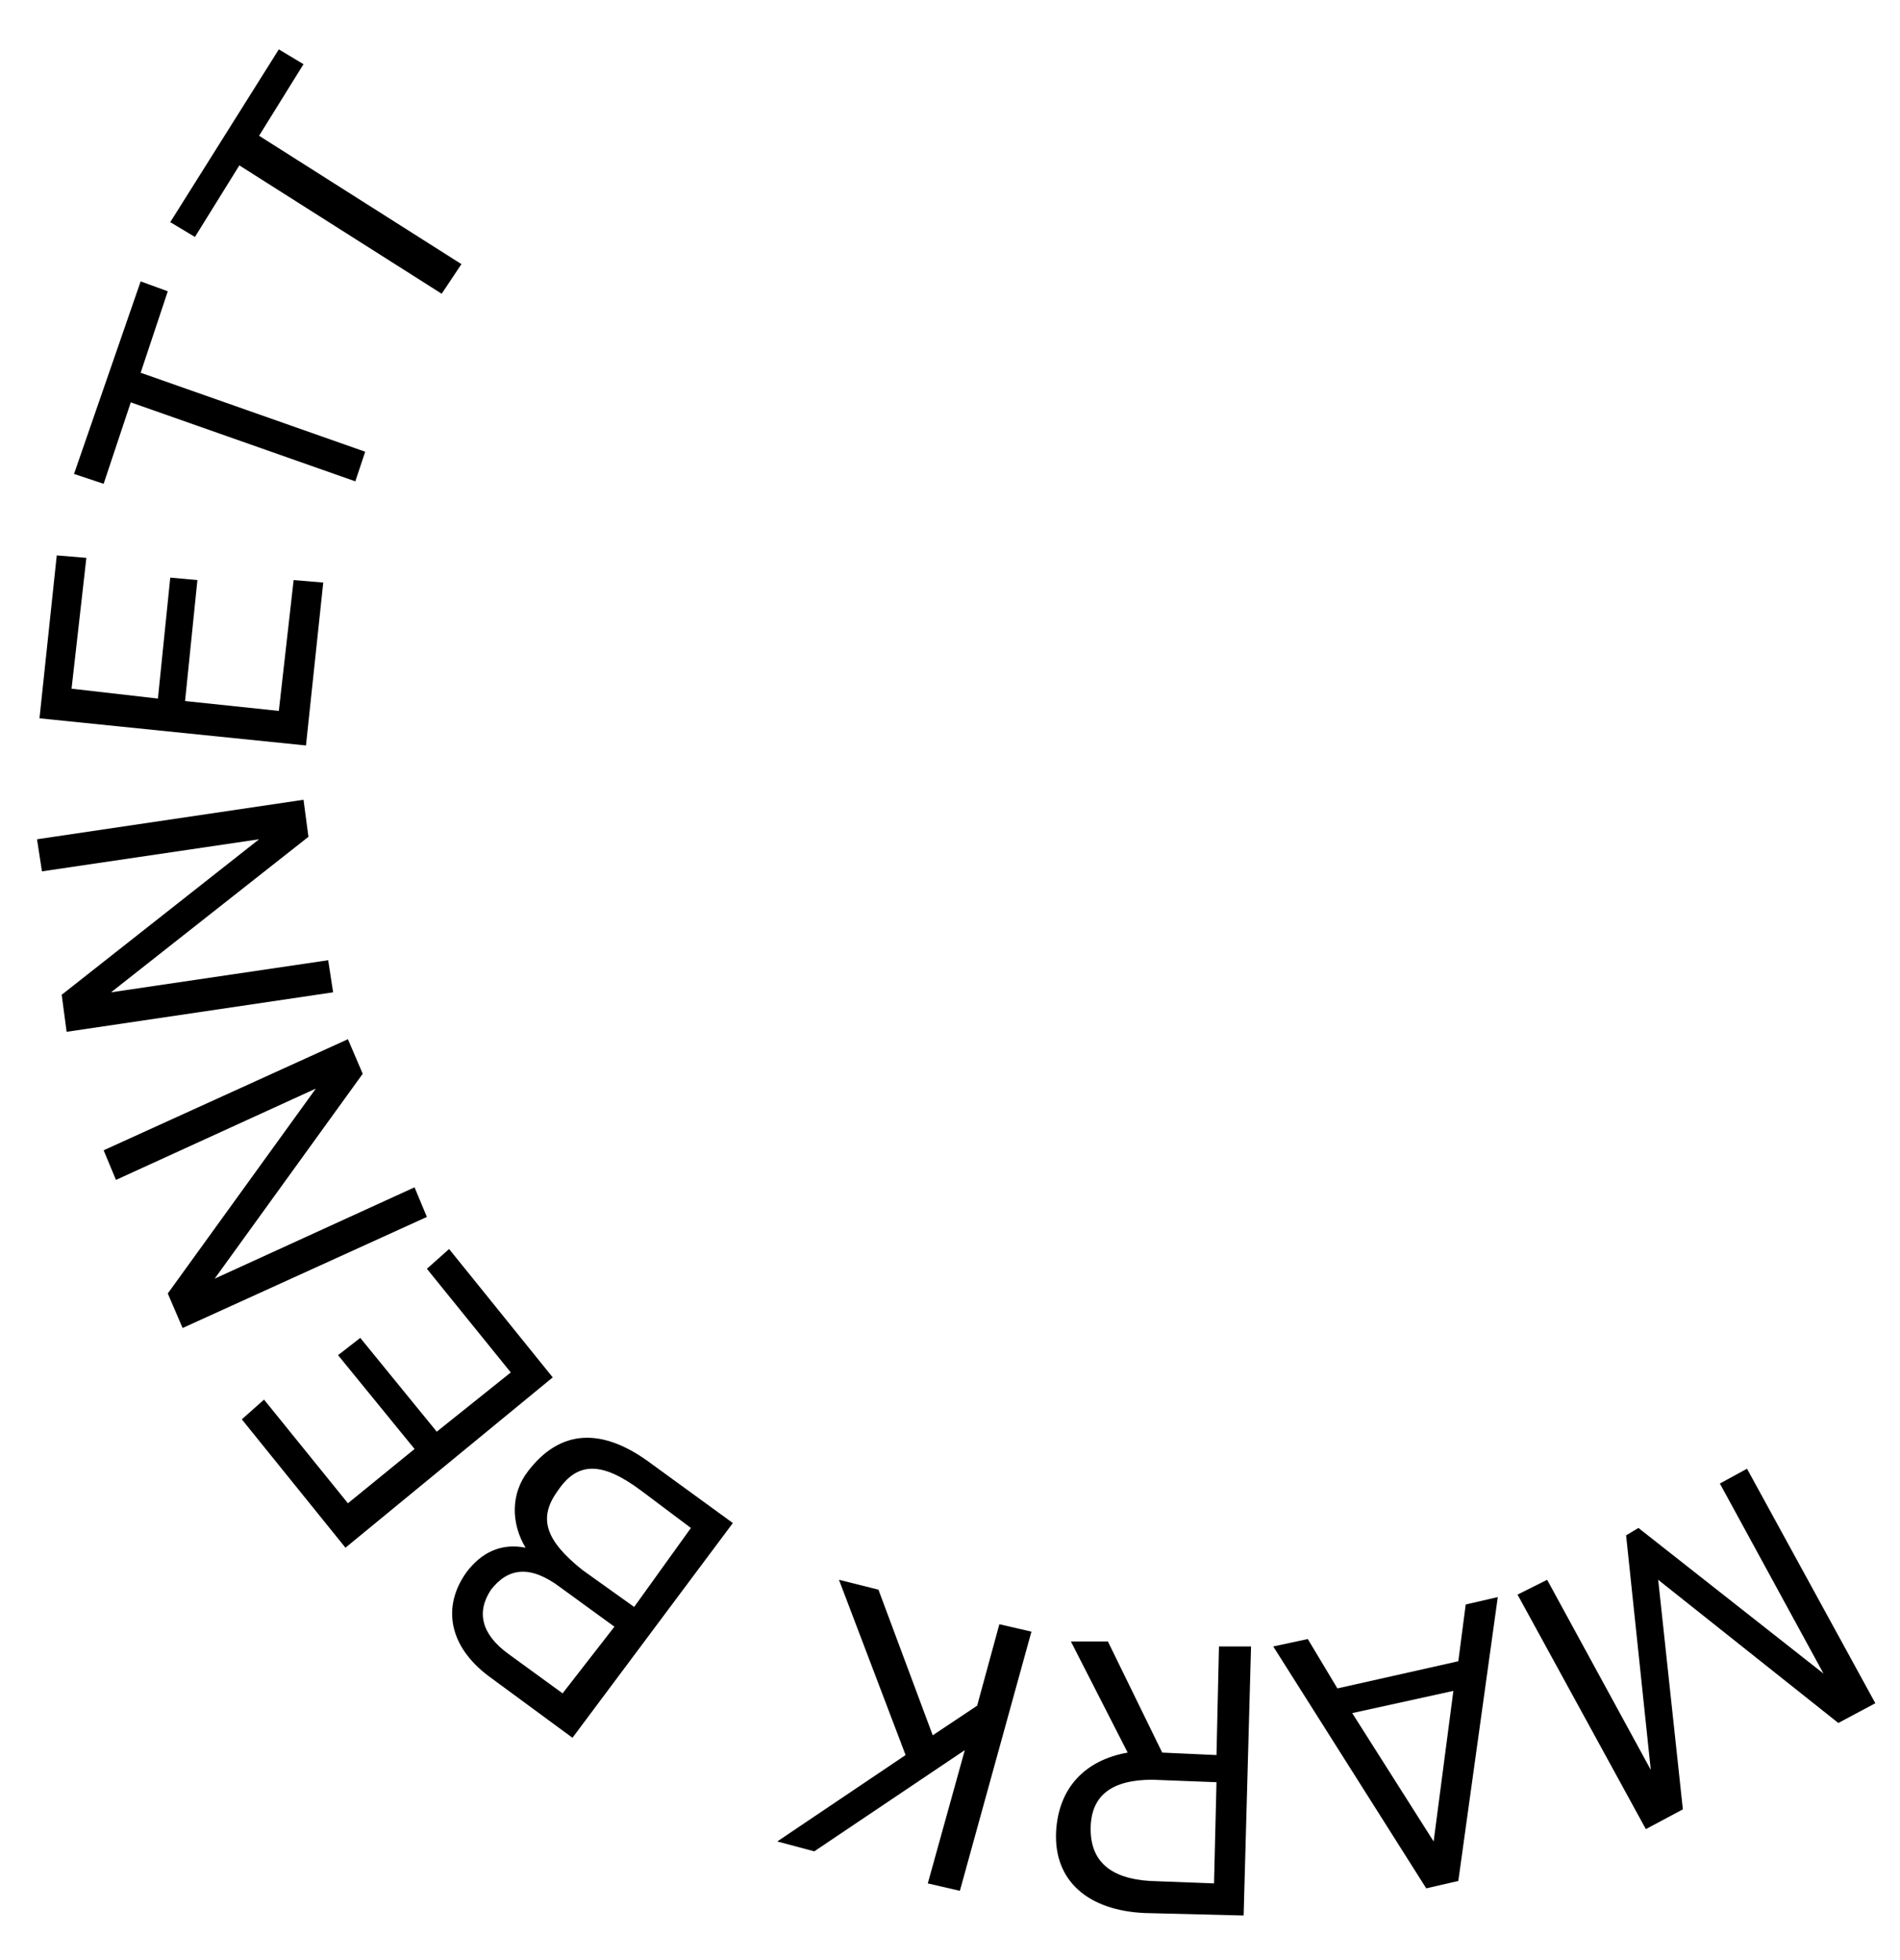
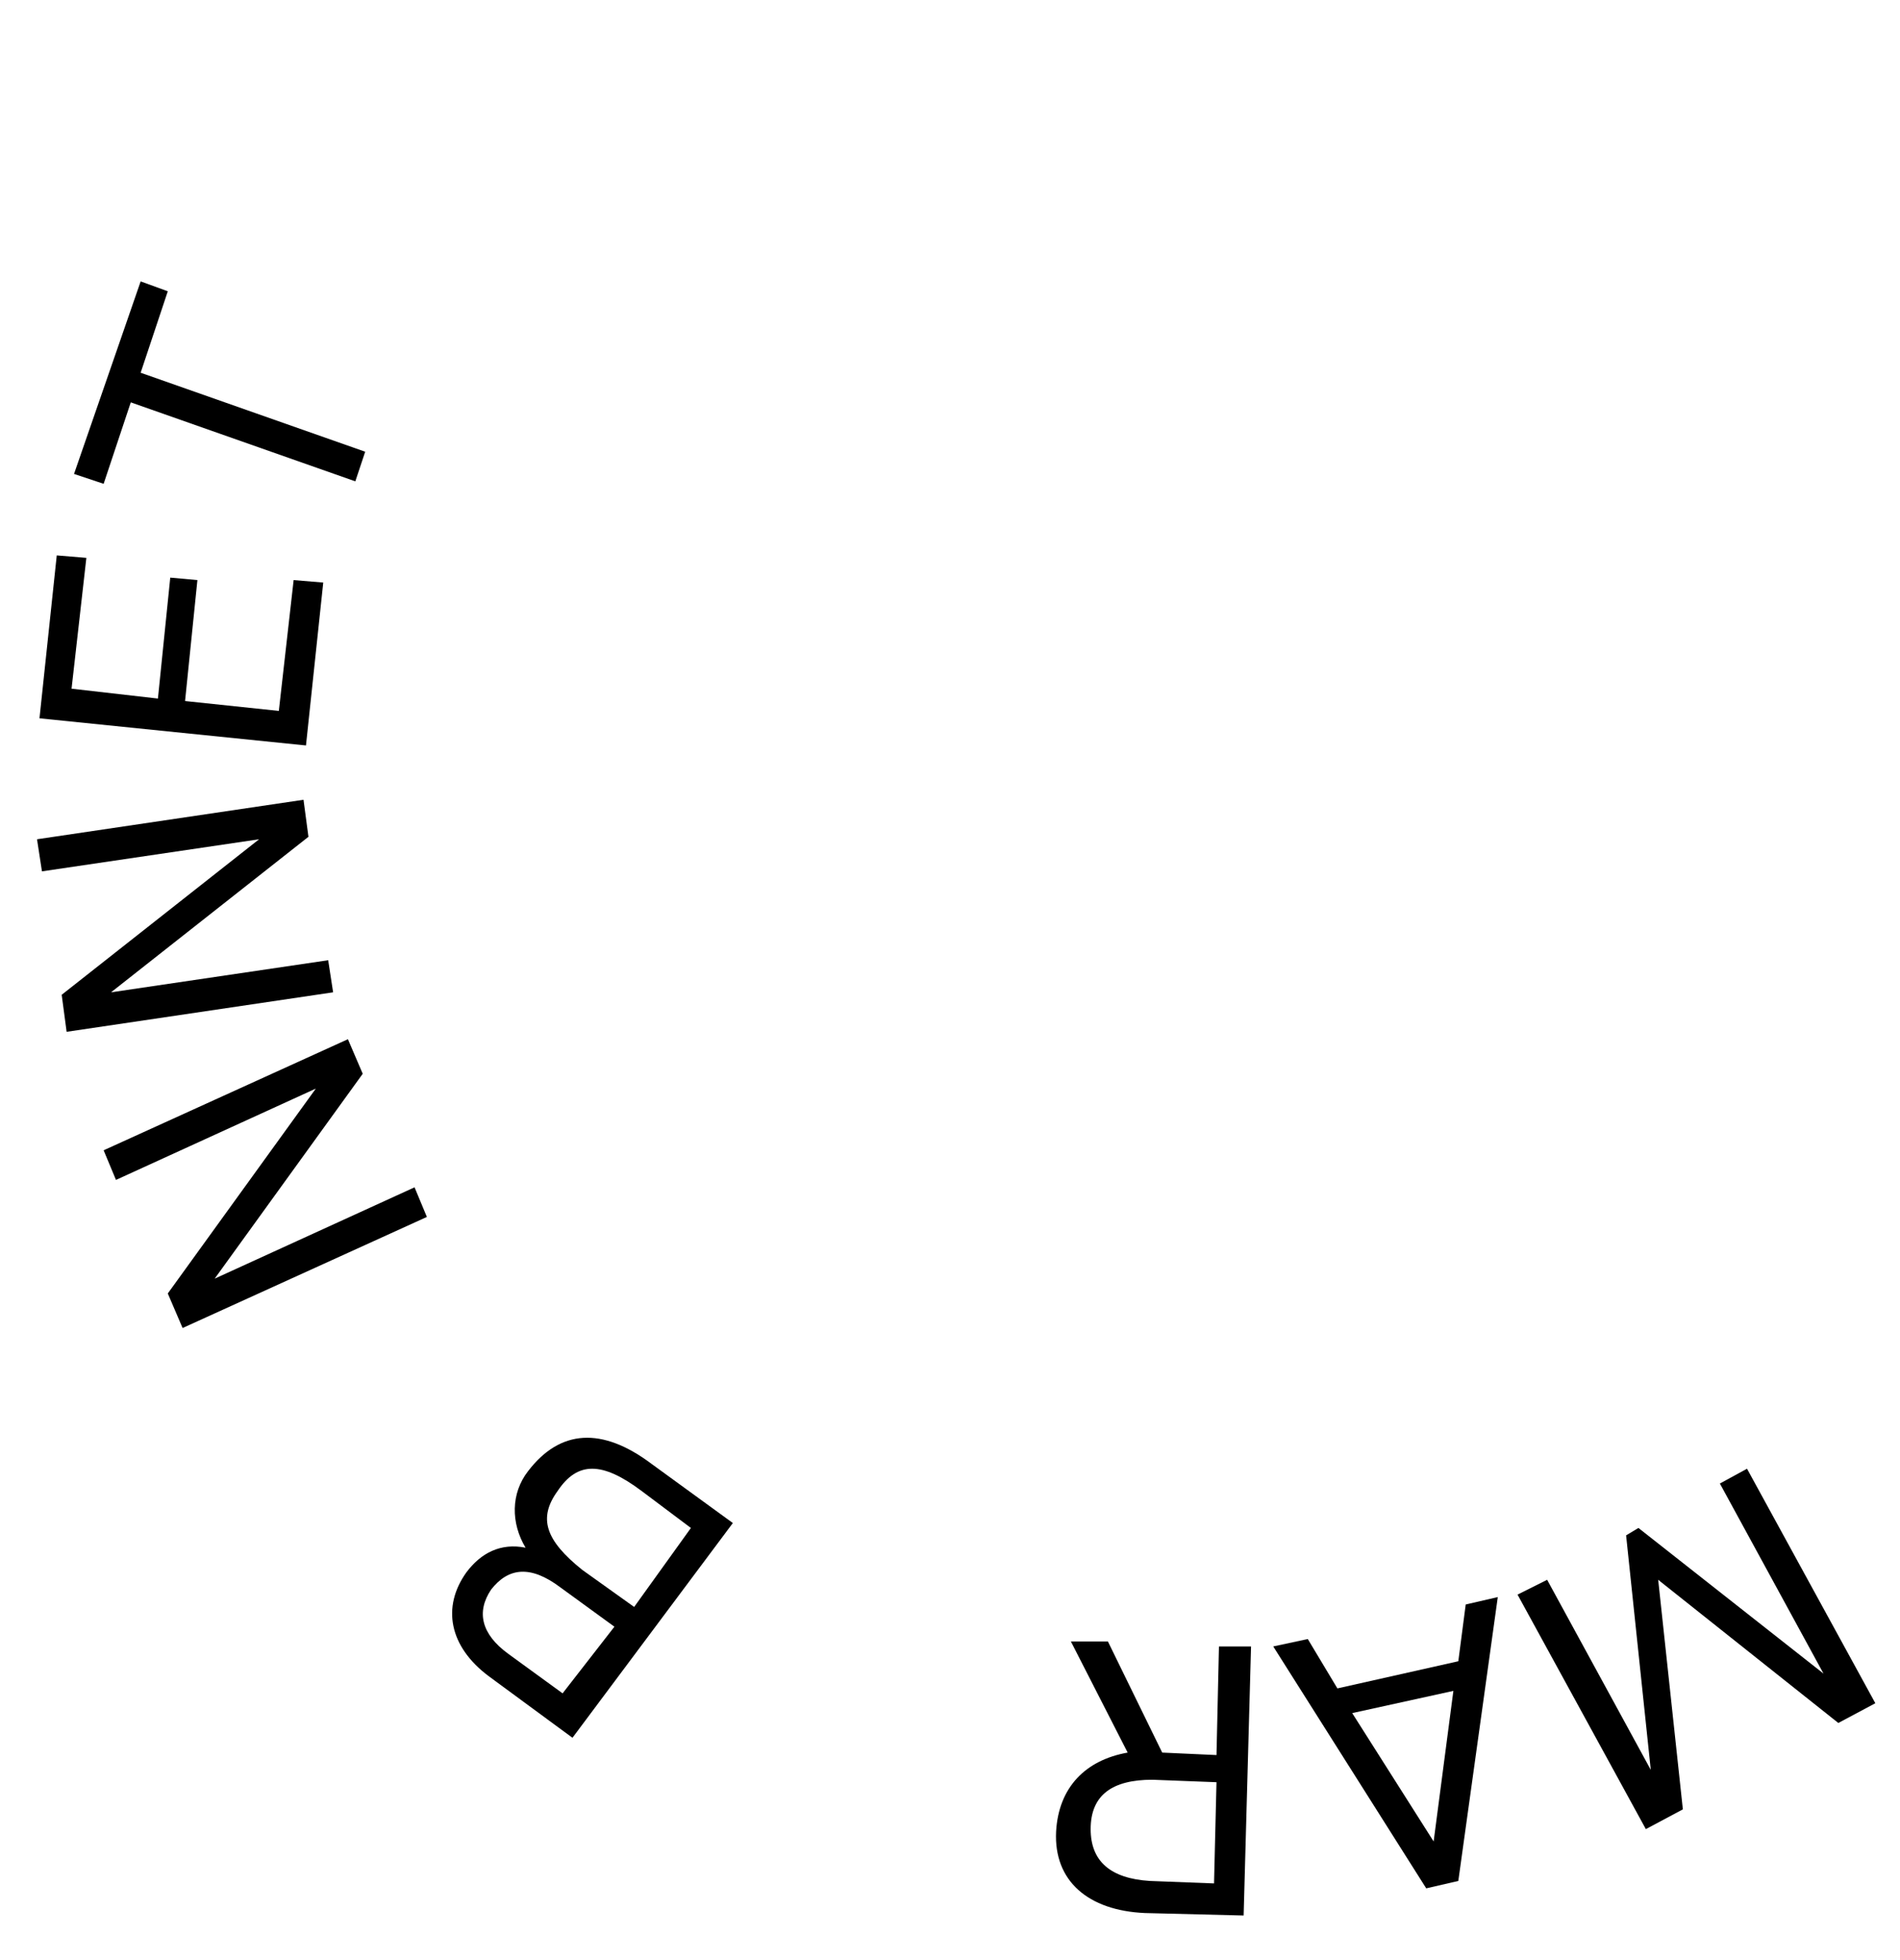
<svg xmlns="http://www.w3.org/2000/svg" id="Layer_1" version="1.1" viewBox="0 0 77 79.4">
  <path d="M70.8,59.5l5.2,9.5-1.5.8-7.3-5.8h0l1,9.3-1.5.8-5.2-9.5,1.2-.6,4.2,7.7h0l-1-9.5.5-.3,7.5,5.9h0l-4.2-7.7,1.1-.6Z" />
  <path d="M53,66.4l1.2,2,4.9-1.1.3-2.3,1.3-.3-1.6,11.5-1.3.3-6.2-9.8,1.4-.3ZM58.9,68.5l-4.1.9,3.3,5.2h0l.8-6.1Z" />
  <path d="M45.7,71l-2.3-4.5h1.5l2.2,4.5,2.2.1.1-4.4h1.3l-.3,10.9-4-.1c-2.3-.1-3.7-1.3-3.6-3.3.1-1.8,1.2-2.9,2.9-3.2h0ZM49.3,72.2l-2.6-.1c-1.6,0-2.5.6-2.5,2,0,1.3.8,2,2.4,2.1l2.6.1.1-4.1Z" />
-   <path d="M41.8,66.1l-2.9,10.5-1.3-.3,1.5-5.4h0l-6.1,4.1-1.5-.4,5.2-3.5-2.7-7.1,1.6.4,2.2,5.9h0l1.8-1.2.9-3.3,1.3.3Z" />
  <path d="M29.7,61.7l-6.5,8.7-3.4-2.5c-1.6-1.2-1.9-2.8-.9-4.2.6-.8,1.4-1.2,2.4-1h0c-.6-1-.6-2.2.1-3.1,1.3-1.7,3-1.8,5-.3l3.3,2.4ZM24.9,65.9l-2.2-1.6c-1.2-.9-2.1-.8-2.8.1-.6.9-.4,1.8.7,2.6l2.2,1.6,2.1-2.7ZM28,61.9l-2-1.5c-1.6-1.2-2.6-1.2-3.4,0-.8,1.1-.5,2,1,3.2l2.1,1.5,2.3-3.2Z" />
-   <path d="M22.4,55.8l-8.4,6.9-4.2-5.2.9-.8,3.4,4.2,2.7-2.2-3.1-3.8.9-.7,3.1,3.8,3-2.4-3.4-4.2.9-.8,4.2,5.2Z" />
  <path d="M17.3,49.3l-9.9,4.5-.6-1.4,6-8.3h0l-8.1,3.7-.5-1.2,9.9-4.5.6,1.4-6,8.3h0l8.1-3.7.5,1.2Z" />
  <path d="M13.5,40.2l-10.8,1.6-.2-1.5,8-6.3h0l-8.8,1.3-.2-1.3,10.8-1.6.2,1.5-8,6.3h0l8.8-1.3.2,1.3Z" />
  <path d="M12.4,30.2l-10.8-1.1.7-6.6,1.2.1-.6,5.3,3.5.4.5-4.9,1.1.1-.5,4.9,3.8.4.6-5.3,1.2.1-.7,6.6Z" />
  <path d="M14.4,19.5l-9.1-3.2-1.1,3.3-1.2-.4,2.7-7.8,1.1.4-1.1,3.3,9.1,3.2-.4,1.2Z" />
-   <path d="M17.9,11.9l-8.2-5.2-1.8,2.9-1-.6,4.4-7,1,.6-1.8,2.9,8.2,5.2-.8,1.2Z" />
</svg>